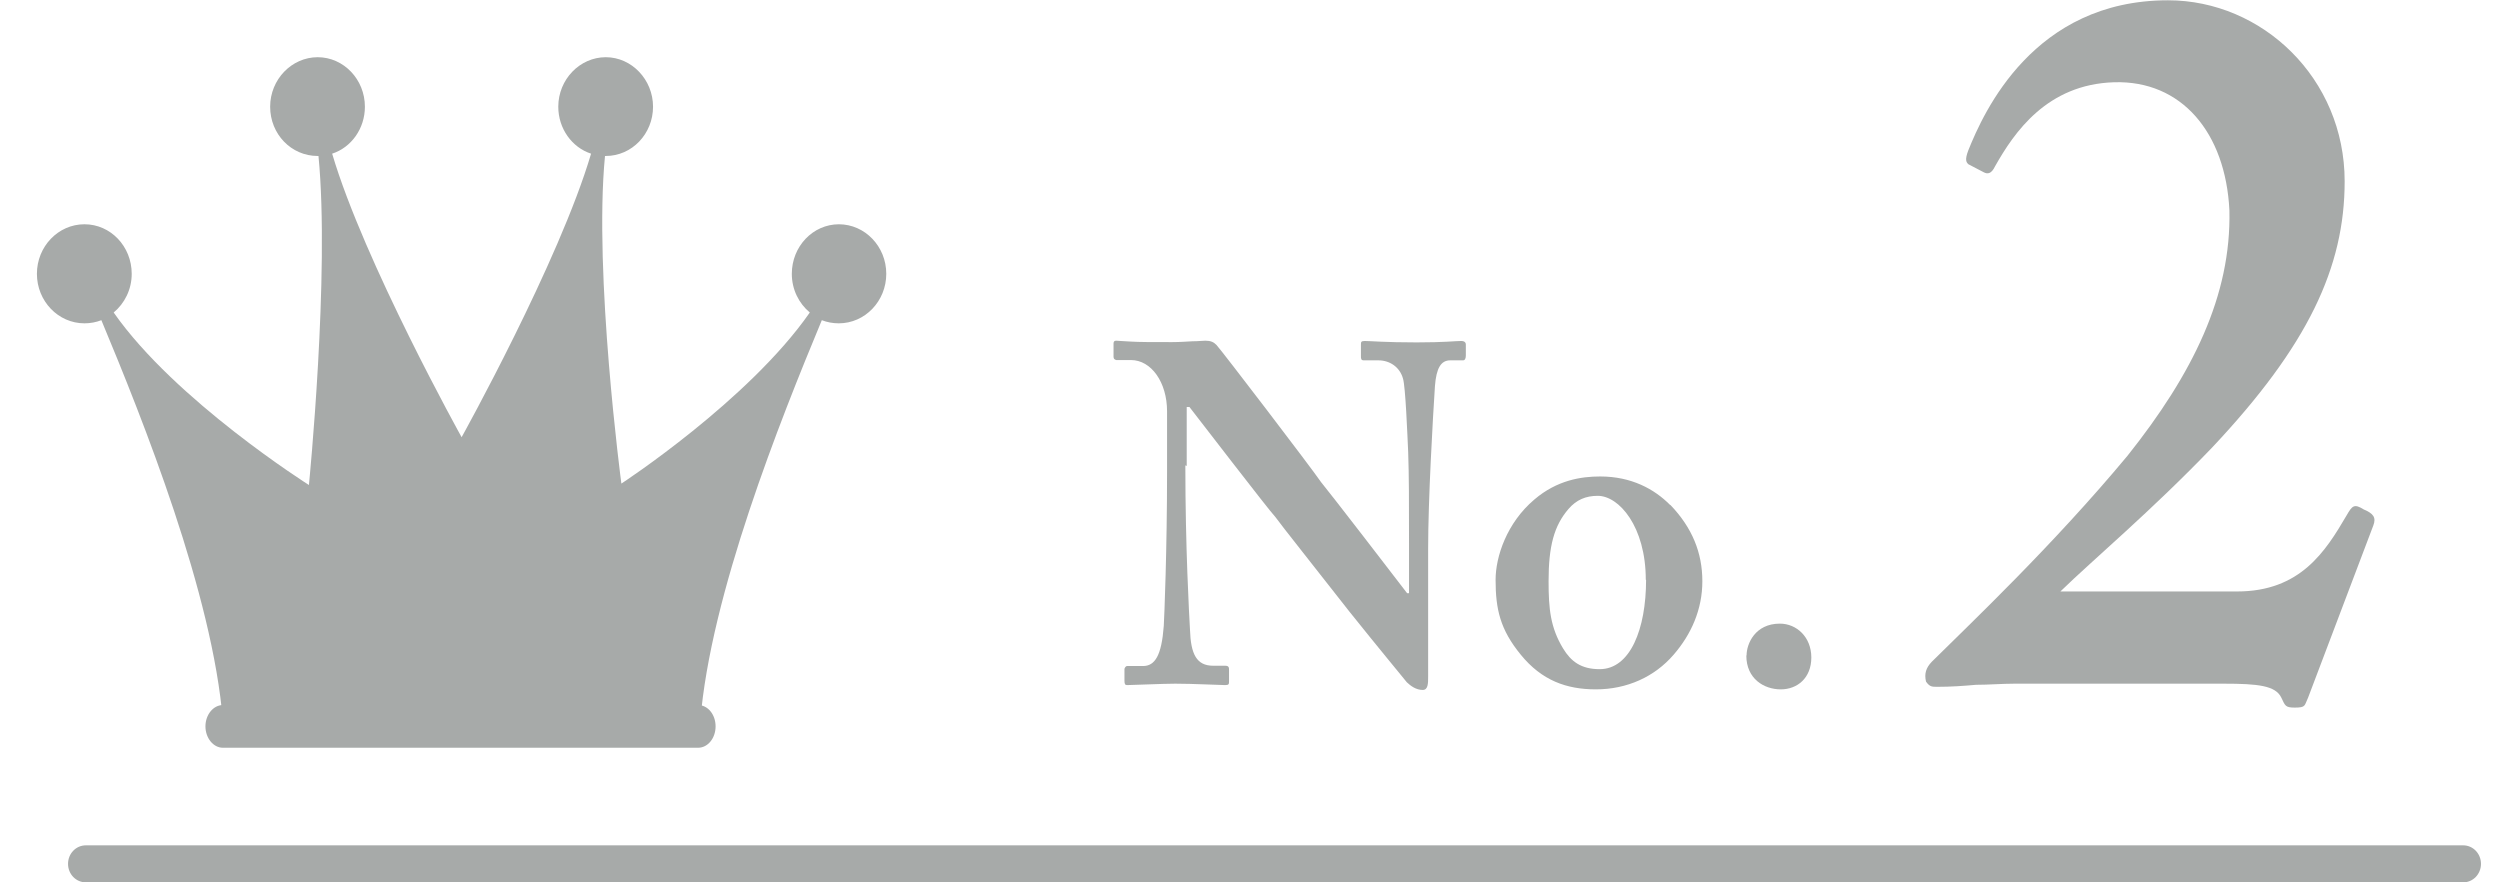
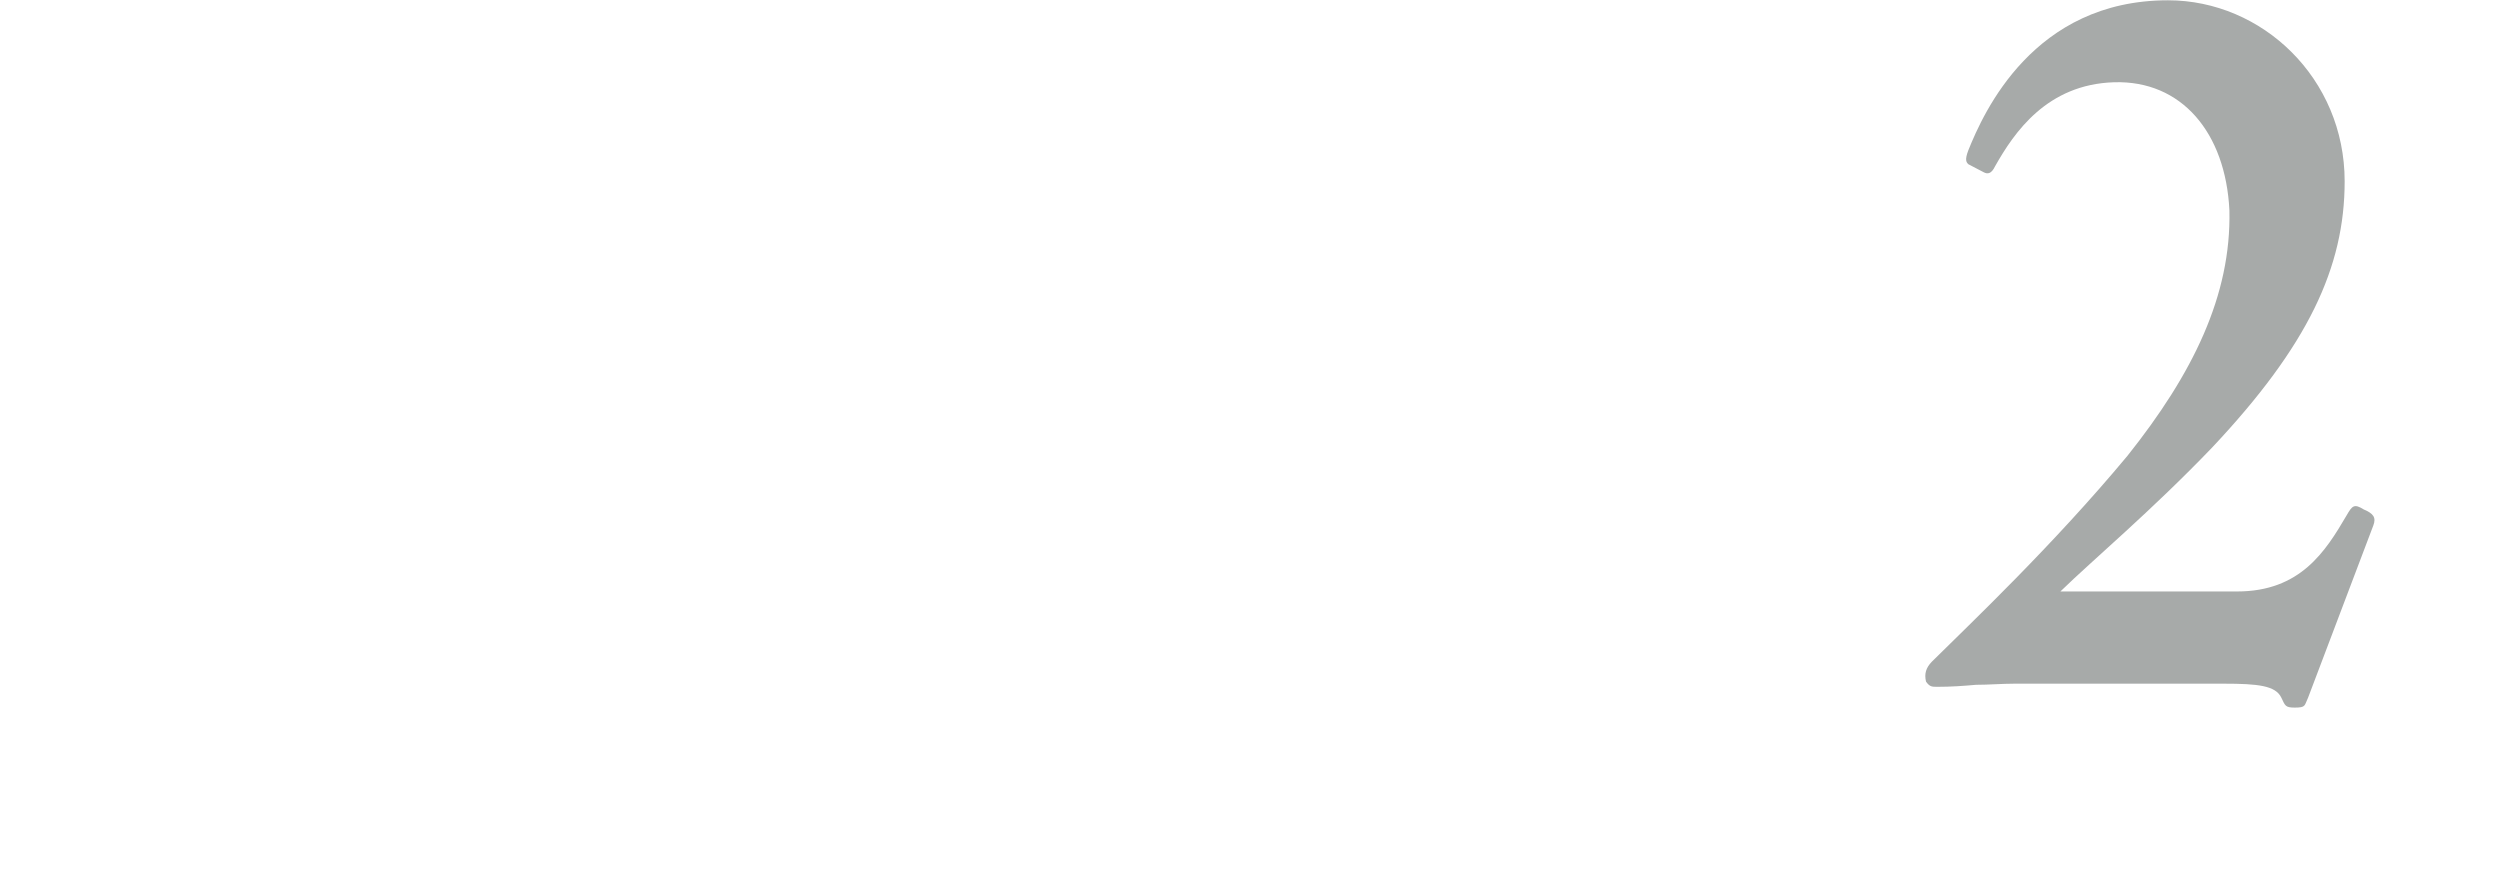
<svg xmlns="http://www.w3.org/2000/svg" width="51" height="18" viewBox="0 0 51 18" fill="none">
-   <path d="M24.181 9.494C24.181 11.166 24.259 12.548 24.276 12.85C24.292 13.343 24.409 13.581 24.749 13.581H24.994C25.072 13.581 25.072 13.622 25.072 13.668V13.895C25.072 13.953 25.072 13.976 24.994 13.976C24.9 13.976 24.331 13.947 23.975 13.947C23.73 13.947 23.089 13.976 22.994 13.976C22.955 13.976 22.939 13.959 22.939 13.889V13.645C22.939 13.645 22.955 13.587 22.994 13.587H23.317C23.562 13.587 23.696 13.372 23.741 12.768C23.752 12.588 23.808 11.212 23.808 9.639V8.39C23.808 7.798 23.485 7.345 23.072 7.345H22.771C22.732 7.334 22.716 7.316 22.716 7.275V7.008C22.716 6.968 22.732 6.95 22.771 6.95C22.816 6.95 22.894 6.962 23.067 6.968C23.239 6.979 23.49 6.979 23.908 6.979C24.07 6.979 24.209 6.968 24.326 6.962C24.448 6.962 24.532 6.95 24.588 6.95C24.699 6.95 24.76 6.979 24.816 7.037C24.911 7.136 26.761 9.557 26.95 9.836C27.084 9.993 28.555 11.903 28.705 12.101H28.744V11.079C28.744 10.213 28.744 9.72 28.727 9.226C28.71 8.855 28.672 7.885 28.621 7.723C28.555 7.485 28.348 7.351 28.12 7.351H27.819C27.763 7.351 27.763 7.31 27.763 7.264V7.037C27.763 6.979 27.763 6.956 27.841 6.956C27.953 6.956 28.259 6.985 28.9 6.985C29.468 6.985 29.691 6.956 29.808 6.956C29.886 6.956 29.903 6.997 29.903 7.026V7.252C29.903 7.31 29.886 7.351 29.847 7.351H29.585C29.396 7.351 29.301 7.508 29.273 7.874C29.229 8.541 29.134 10.196 29.134 11.201V13.802C29.134 13.941 29.134 14.075 29.023 14.075C28.889 14.075 28.777 13.993 28.699 13.918C28.621 13.819 28.114 13.21 27.529 12.478C26.866 11.63 26.131 10.707 26.02 10.55C25.886 10.411 24.376 8.443 24.265 8.303H24.209V9.505L24.181 9.494Z" fill="#A7AAA9" />
-   <path d="M34.076 10.301C34.521 10.765 34.728 11.276 34.728 11.857C34.728 12.437 34.499 12.943 34.143 13.355C33.753 13.808 33.19 14.063 32.555 14.063C31.959 14.063 31.452 13.883 31.023 13.355C30.605 12.844 30.51 12.432 30.51 11.828C30.51 11.357 30.738 10.666 31.301 10.19C31.764 9.795 32.254 9.72 32.644 9.72C33.279 9.72 33.747 9.975 34.07 10.301H34.076ZM33.574 11.828C33.574 10.742 33.028 10.115 32.594 10.115C32.349 10.115 32.159 10.196 31.998 10.382C31.702 10.725 31.591 11.143 31.591 11.857C31.591 12.426 31.63 12.803 31.886 13.227C32.048 13.494 32.254 13.651 32.633 13.651C33.257 13.651 33.58 12.832 33.58 11.828H33.574Z" fill="#A7AAA9" />
-   <path d="M35.63 13.372C35.63 13.134 35.803 12.722 36.31 12.722C36.65 12.722 36.951 12.995 36.951 13.413C36.951 13.831 36.666 14.063 36.327 14.063C35.987 14.063 35.625 13.848 35.625 13.372H35.63Z" fill="#A7AAA9" />
  <path d="M41.096 13.947C40.839 13.947 40.566 13.97 40.31 13.97C40.054 13.993 39.803 14.011 39.525 14.011C39.407 14.011 39.368 14.011 39.291 13.906C39.252 13.744 39.291 13.622 39.408 13.5C40.193 12.722 41.876 11.131 43.402 9.296C44.734 7.624 45.519 6.027 45.48 4.291C45.402 2.7 44.5 1.637 43.129 1.678C41.759 1.719 41.09 2.7 40.7 3.391C40.622 3.554 40.544 3.554 40.466 3.513L40.154 3.35C40.115 3.31 40.076 3.269 40.154 3.066C40.466 2.288 41.486 0.006 44.227 0.006C46.149 0.006 47.831 1.597 47.831 3.699C47.831 5.452 47.085 7.049 45.129 9.128C43.876 10.434 42.7 11.415 42.032 12.066H45.636C46.929 12.066 47.441 11.247 47.87 10.515C47.987 10.312 48.026 10.272 48.221 10.393C48.416 10.475 48.478 10.556 48.416 10.719L47.085 14.232C47.007 14.394 47.046 14.435 46.812 14.435C46.617 14.435 46.617 14.394 46.539 14.232C46.422 13.988 46.071 13.947 45.363 13.947H41.09H41.096Z" fill="#A7AAA9" />
-   <path d="M50.249 18H1.751C1.55 18 1.388 17.832 1.388 17.623C1.388 17.413 1.55 17.245 1.751 17.245H50.249C50.45 17.245 50.612 17.413 50.612 17.623C50.612 17.832 50.45 18 50.249 18Z" fill="#A7AAA9" />
-   <path d="M14.242 14.383H4.547C4.352 14.383 4.191 14.58 4.191 14.818C4.191 15.056 4.352 15.254 4.547 15.254H14.242C14.437 15.254 14.598 15.062 14.598 14.818C14.598 14.574 14.437 14.383 14.242 14.383ZM17.116 4.575C16.582 4.575 16.153 5.028 16.153 5.586C16.153 5.905 16.297 6.19 16.52 6.375C15.272 8.17 12.676 9.865 12.676 9.865C12.676 9.865 12.108 5.58 12.342 3.182C12.347 3.182 12.353 3.182 12.358 3.182C12.893 3.182 13.322 2.729 13.322 2.177C13.322 1.626 12.888 1.167 12.358 1.167C11.829 1.167 11.389 1.62 11.389 2.177C11.389 2.624 11.668 3.008 12.058 3.135C11.406 5.342 9.417 8.919 9.417 8.919C9.417 8.919 7.428 5.342 6.776 3.135C7.166 3.008 7.444 2.624 7.444 2.177C7.444 1.62 7.01 1.167 6.481 1.167C5.951 1.167 5.511 1.62 5.511 2.177C5.511 2.735 5.94 3.182 6.481 3.182C6.481 3.182 6.492 3.182 6.497 3.182C6.731 5.58 6.302 9.894 6.302 9.894C6.302 9.894 3.572 8.17 2.319 6.375C2.542 6.19 2.687 5.905 2.687 5.586C2.687 5.028 2.258 4.575 1.723 4.575C1.188 4.575 0.753 5.028 0.753 5.586C0.753 6.143 1.188 6.596 1.723 6.596C1.845 6.596 1.962 6.573 2.068 6.532C2.921 8.576 4.341 12.13 4.547 14.713H14.286C14.492 12.136 15.913 8.582 16.765 6.532C16.871 6.573 16.988 6.596 17.111 6.596C17.646 6.596 18.08 6.143 18.08 5.586C18.08 5.028 17.646 4.575 17.111 4.575H17.116Z" fill="#A7AAA9" />
</svg>